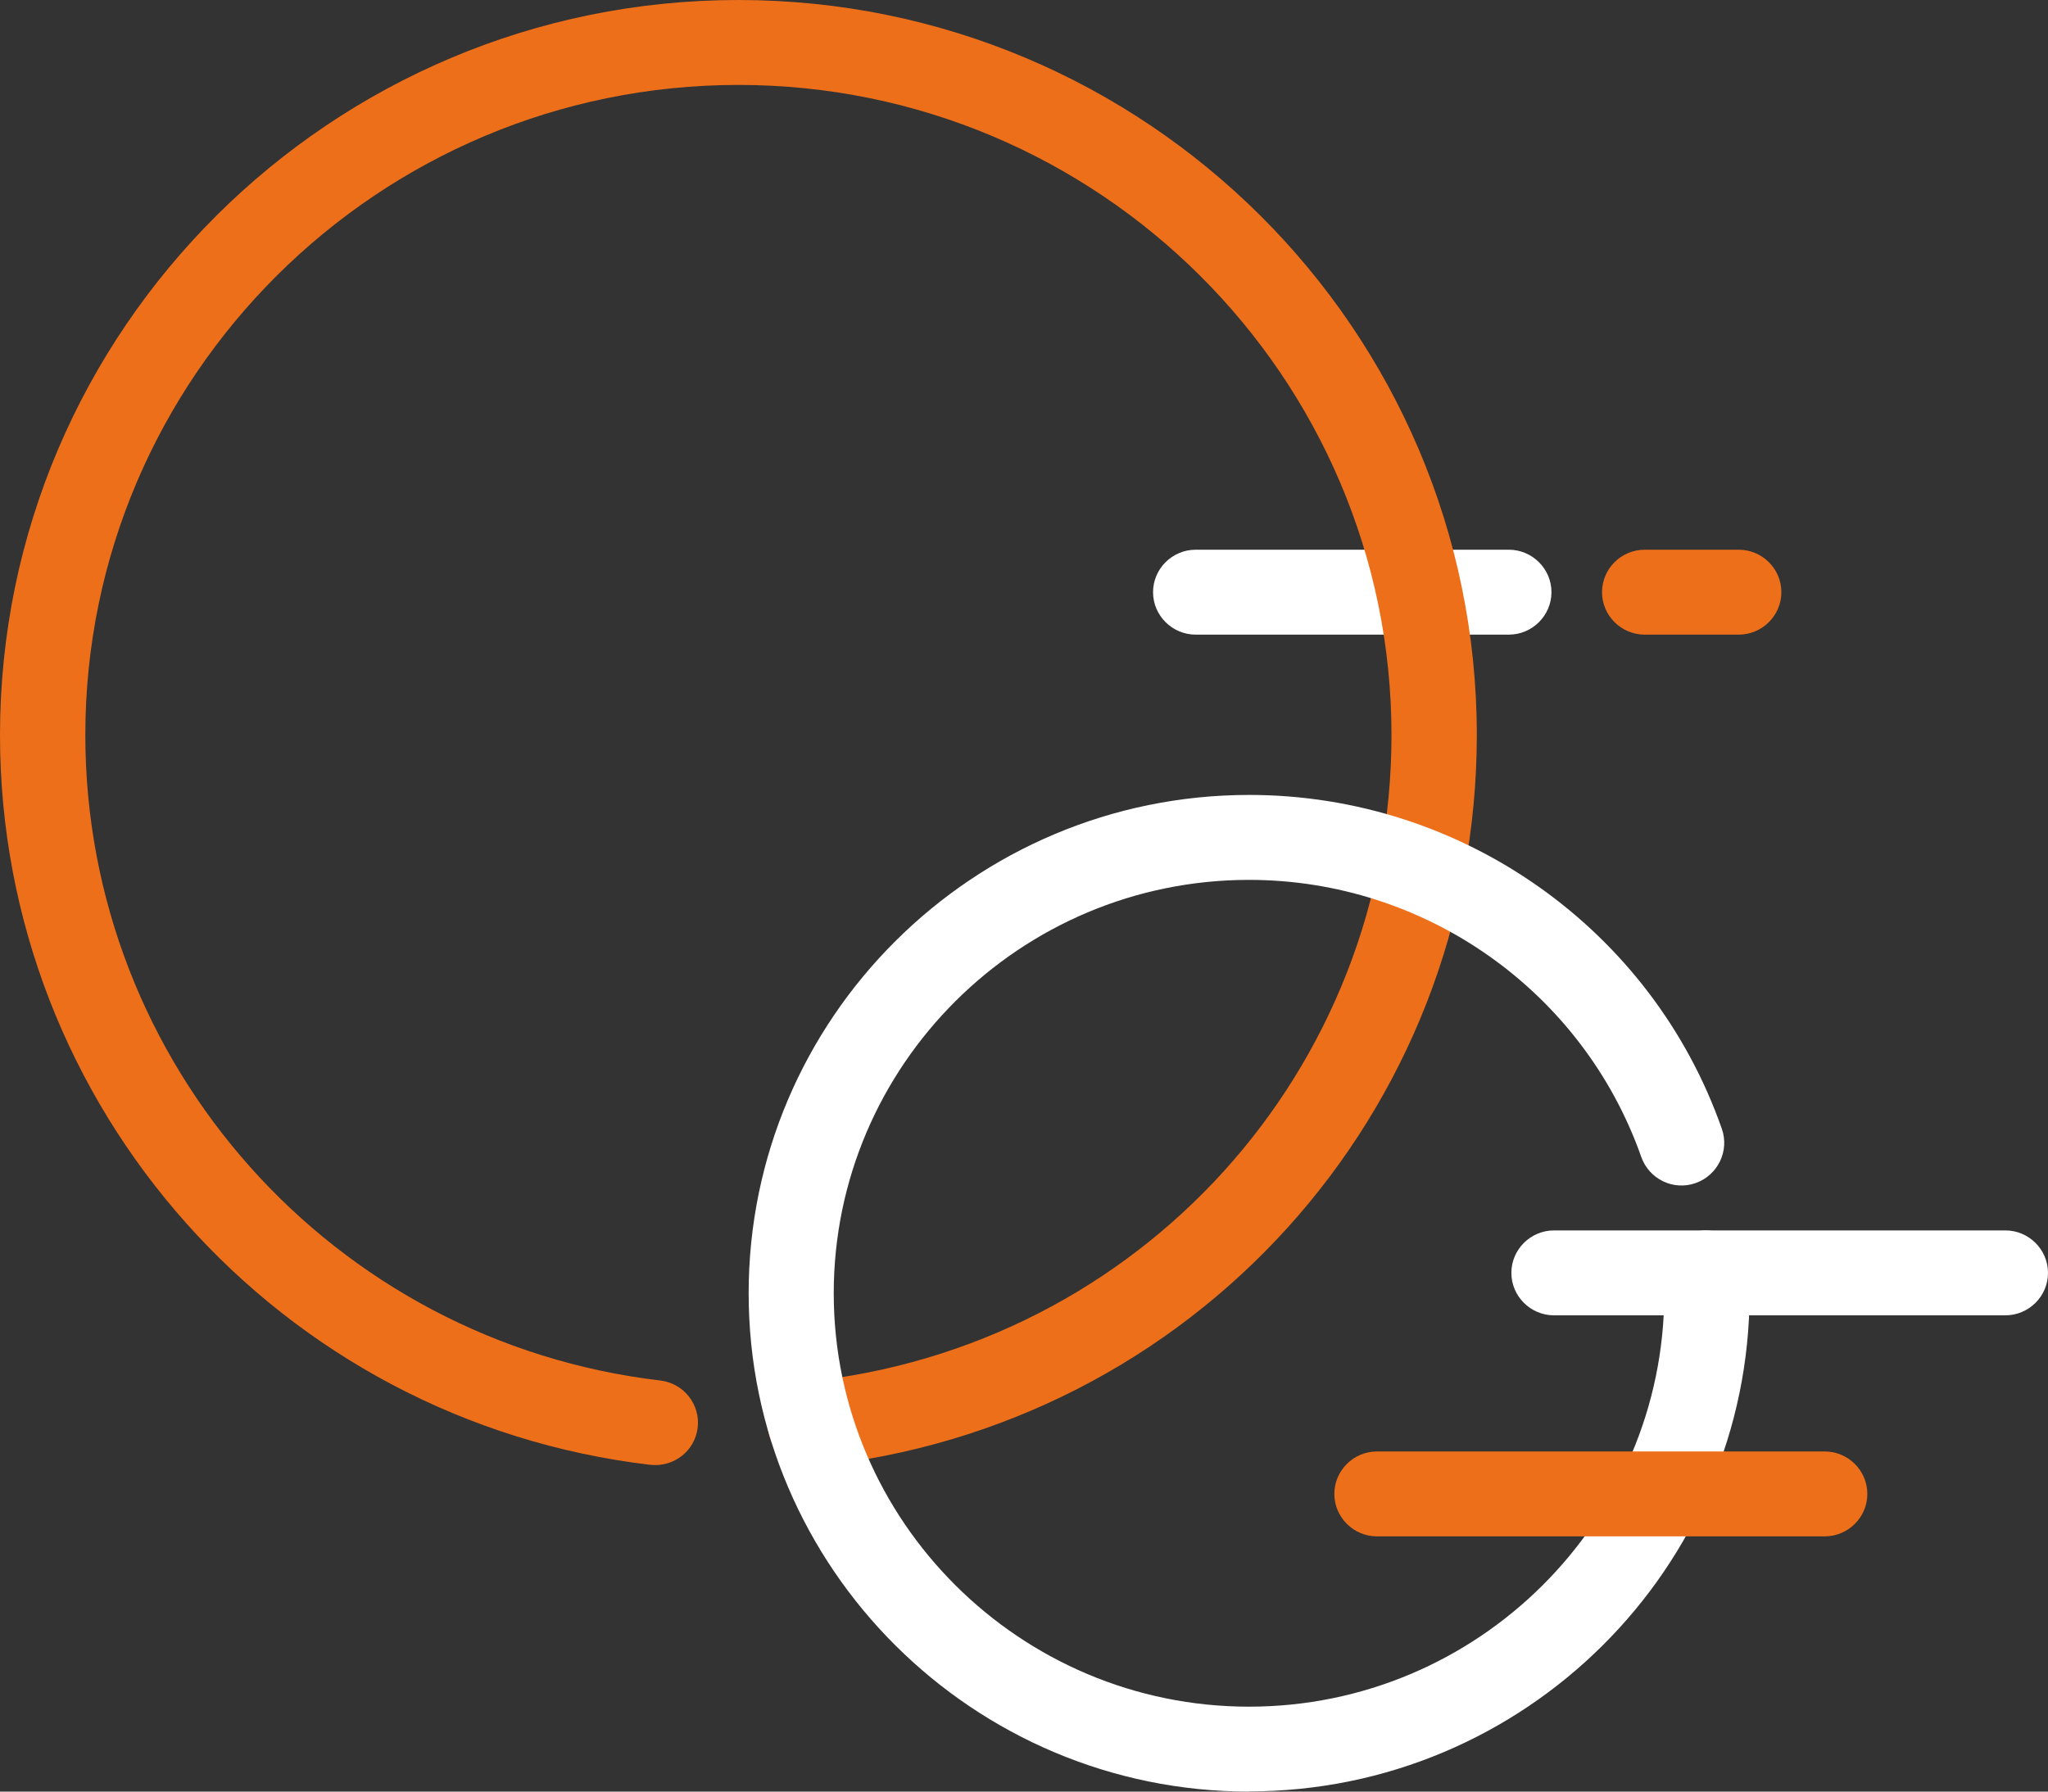
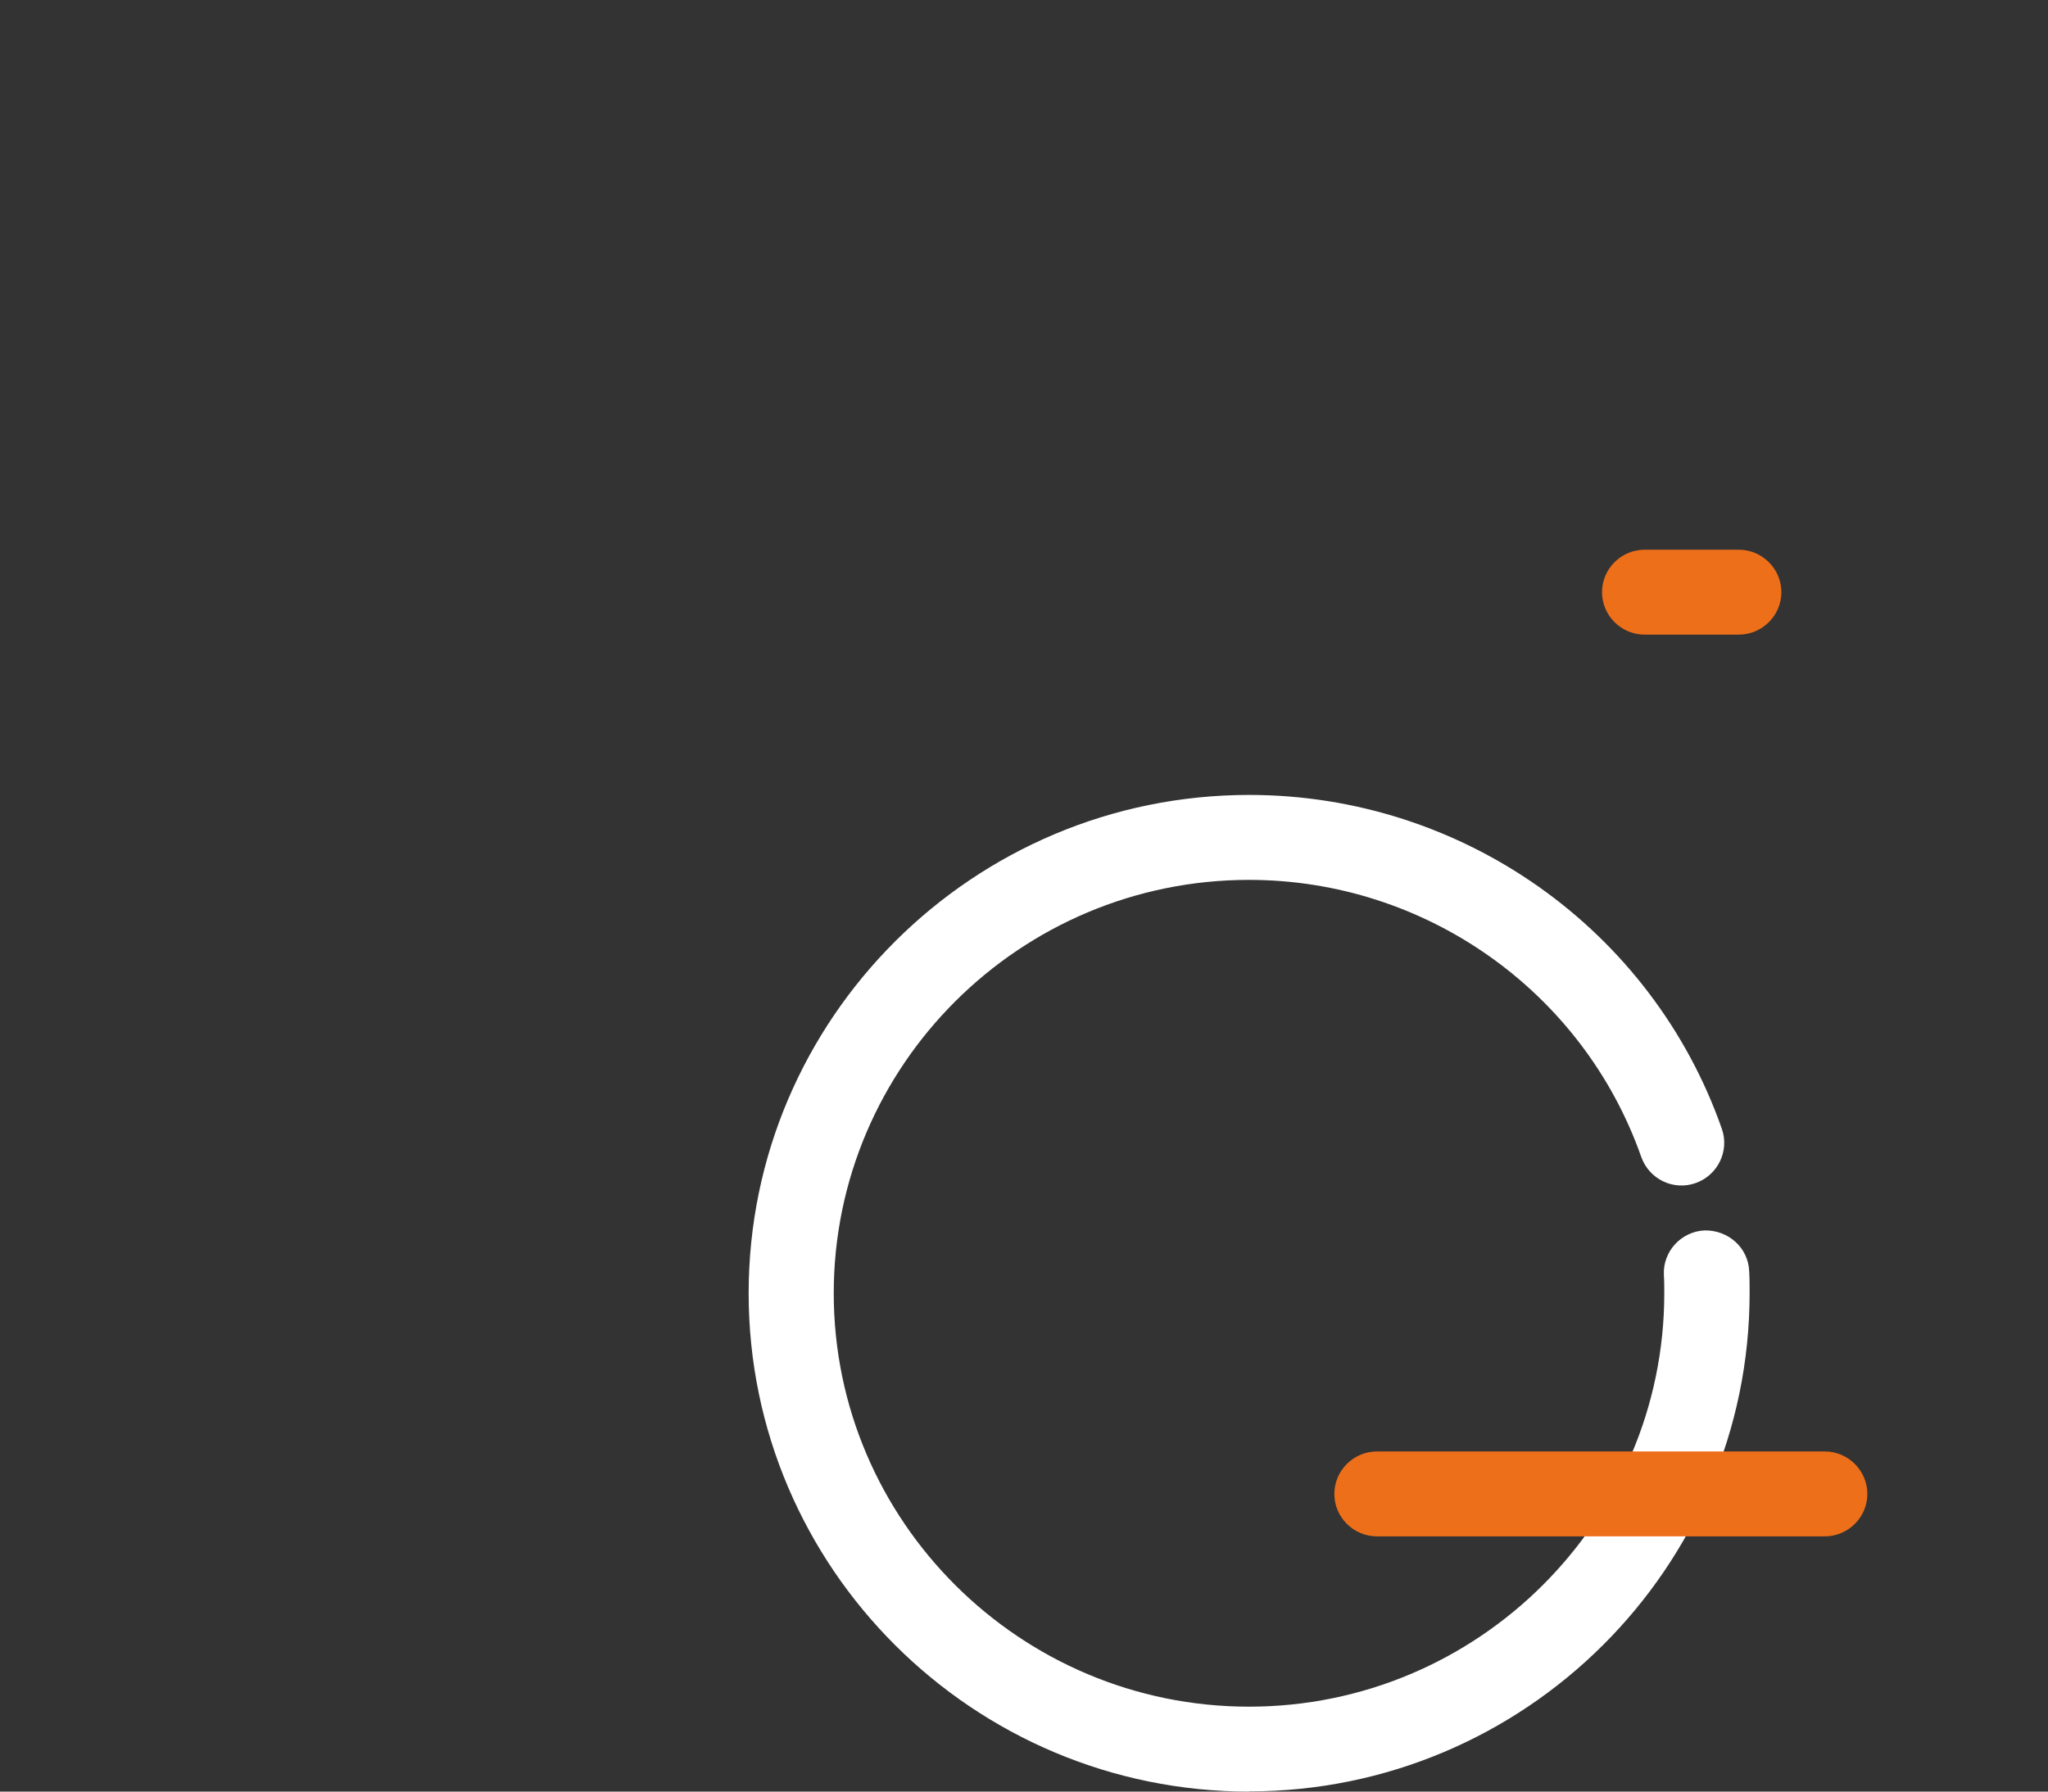
<svg xmlns="http://www.w3.org/2000/svg" width="80" height="70" viewBox="0 0 80 70" fill="none">
  <rect x="0" y="0" width="80" height="70" fill="#333333" stroke="none" />
  <g clip-path="url(#clip0_1_633)">
-     <path d="M58.938 24.796H46.707C45.79 24.796 45.041 24.049 45.041 23.137C45.041 22.224 45.79 21.478 46.707 21.478H58.938C59.854 21.478 60.604 22.224 60.604 23.137C60.604 24.049 59.854 24.796 58.938 24.796Z" fill="white" />
    <path d="M67.919 24.796H64.245C63.328 24.796 62.579 24.049 62.579 23.137C62.579 22.224 63.328 21.478 64.245 21.478H67.919C68.836 21.478 69.585 22.224 69.585 23.137C69.585 24.049 68.836 24.796 67.919 24.796Z" fill="#EE6F1A" />
-     <path d="M31.652 57.299C30.81 57.299 30.085 56.66 29.994 55.806C29.902 54.893 30.569 54.08 31.485 53.989C44.524 52.654 54.355 41.794 54.355 28.72C54.355 14.717 42.908 3.318 28.844 3.318C14.78 3.318 3.333 14.717 3.333 28.72C3.333 41.579 12.989 52.429 25.795 53.939C26.711 54.047 27.361 54.877 27.253 55.781C27.144 56.694 26.32 57.332 25.403 57.233C10.923 55.524 0 43.263 0 28.72C0 12.883 12.939 0 28.844 0C44.749 0 57.688 12.883 57.688 28.72C57.688 43.495 46.565 55.781 31.827 57.291C31.768 57.291 31.71 57.299 31.652 57.299Z" fill="#EE6F1A" />
    <path d="M48.798 70C38.017 70 29.244 61.264 29.244 50.53C29.244 39.795 38.017 31.059 48.798 31.059C57.105 31.059 64.528 36.302 67.261 44.109C67.561 44.971 67.103 45.917 66.236 46.224C65.37 46.531 64.42 46.075 64.112 45.204C61.837 38.733 55.68 34.378 48.79 34.378C39.842 34.378 32.568 41.628 32.568 50.53C32.568 59.431 39.85 66.682 48.79 66.682C57.73 66.682 65.011 59.431 65.011 50.53C65.011 50.289 65.011 50.049 64.995 49.808C64.953 48.895 65.67 48.116 66.586 48.074C67.511 48.058 68.286 48.746 68.327 49.659C68.344 49.949 68.344 50.231 68.344 50.521C68.344 61.256 59.571 69.992 48.79 69.992L48.798 70Z" fill="white" />
    <path d="M71.277 60.028H53.789C52.872 60.028 52.123 59.282 52.123 58.369C52.123 57.457 52.872 56.71 53.789 56.71H71.277C72.193 56.71 72.943 57.457 72.943 58.369C72.943 59.282 72.193 60.028 71.277 60.028Z" fill="#EE6F1A" />
-     <path d="M78.334 51.392H60.704C59.787 51.392 59.038 50.646 59.038 49.733C59.038 48.821 59.787 48.074 60.704 48.074H78.334C79.25 48.074 80 48.821 80 49.733C80 50.646 79.25 51.392 78.334 51.392Z" fill="white" />
  </g>
  <defs>
    <clipPath id="clip0_1_633">
      <rect width="80" height="70" fill="white" />
    </clipPath>
  </defs>
</svg>